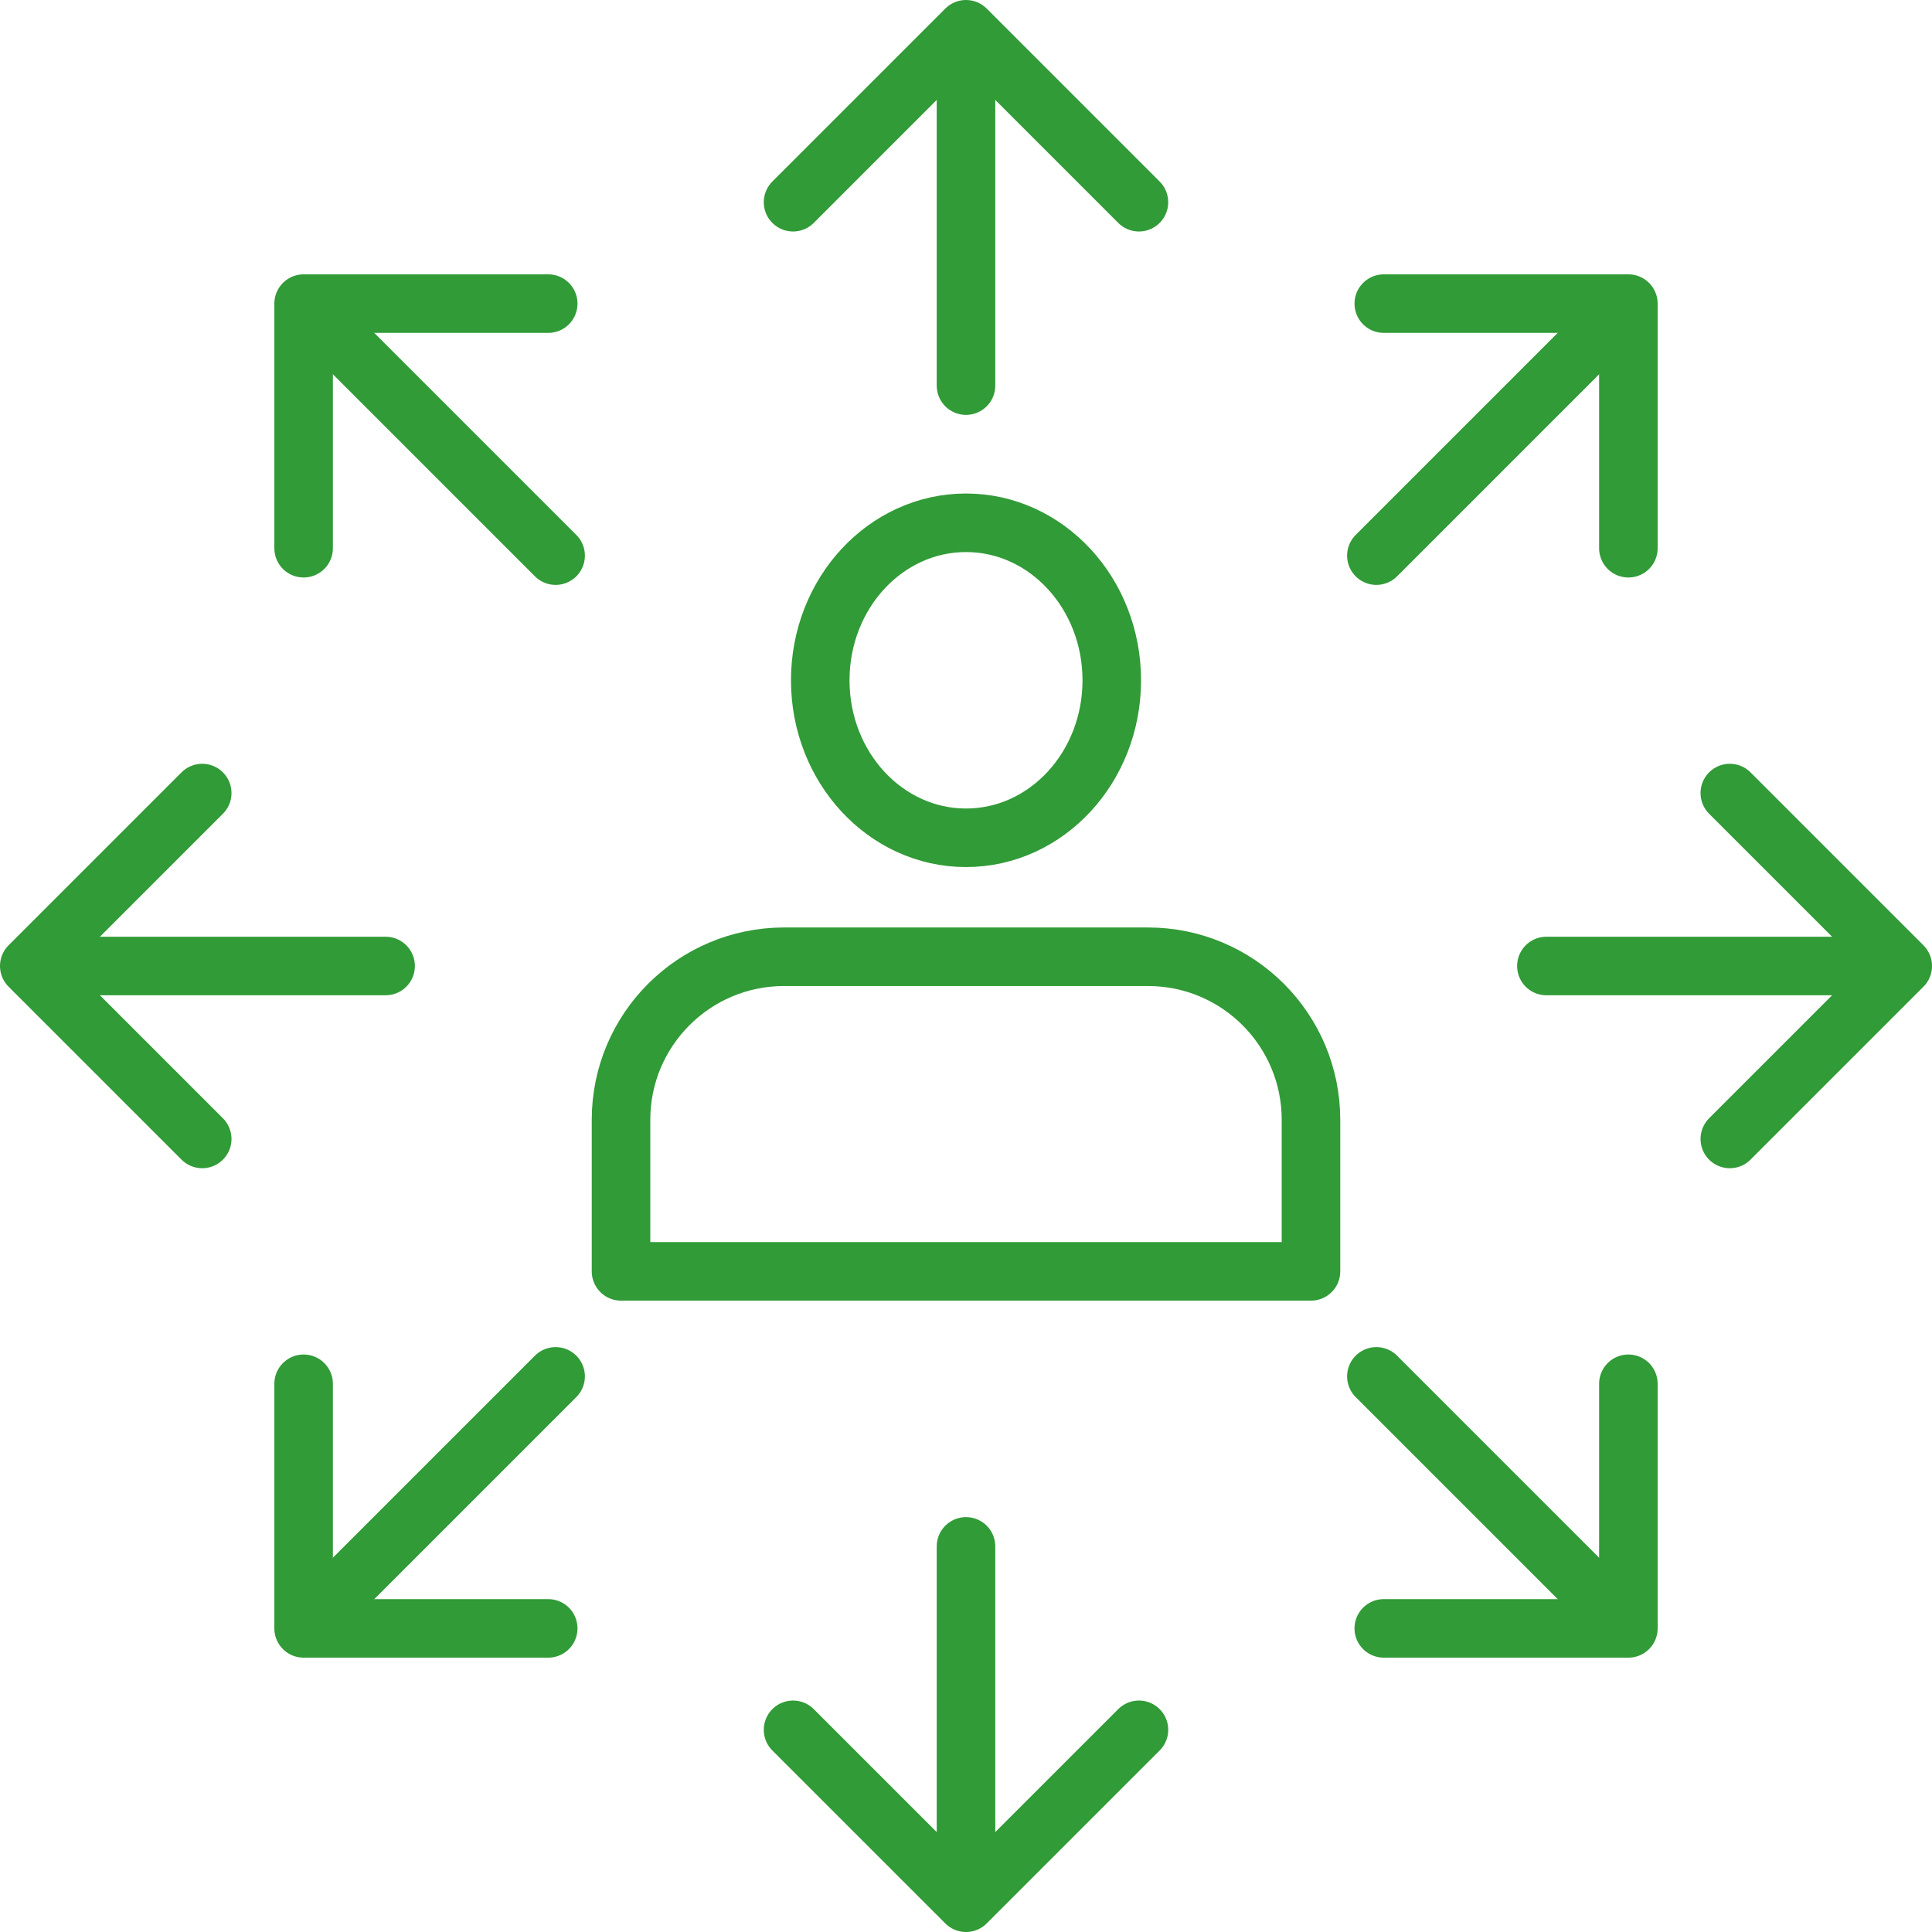
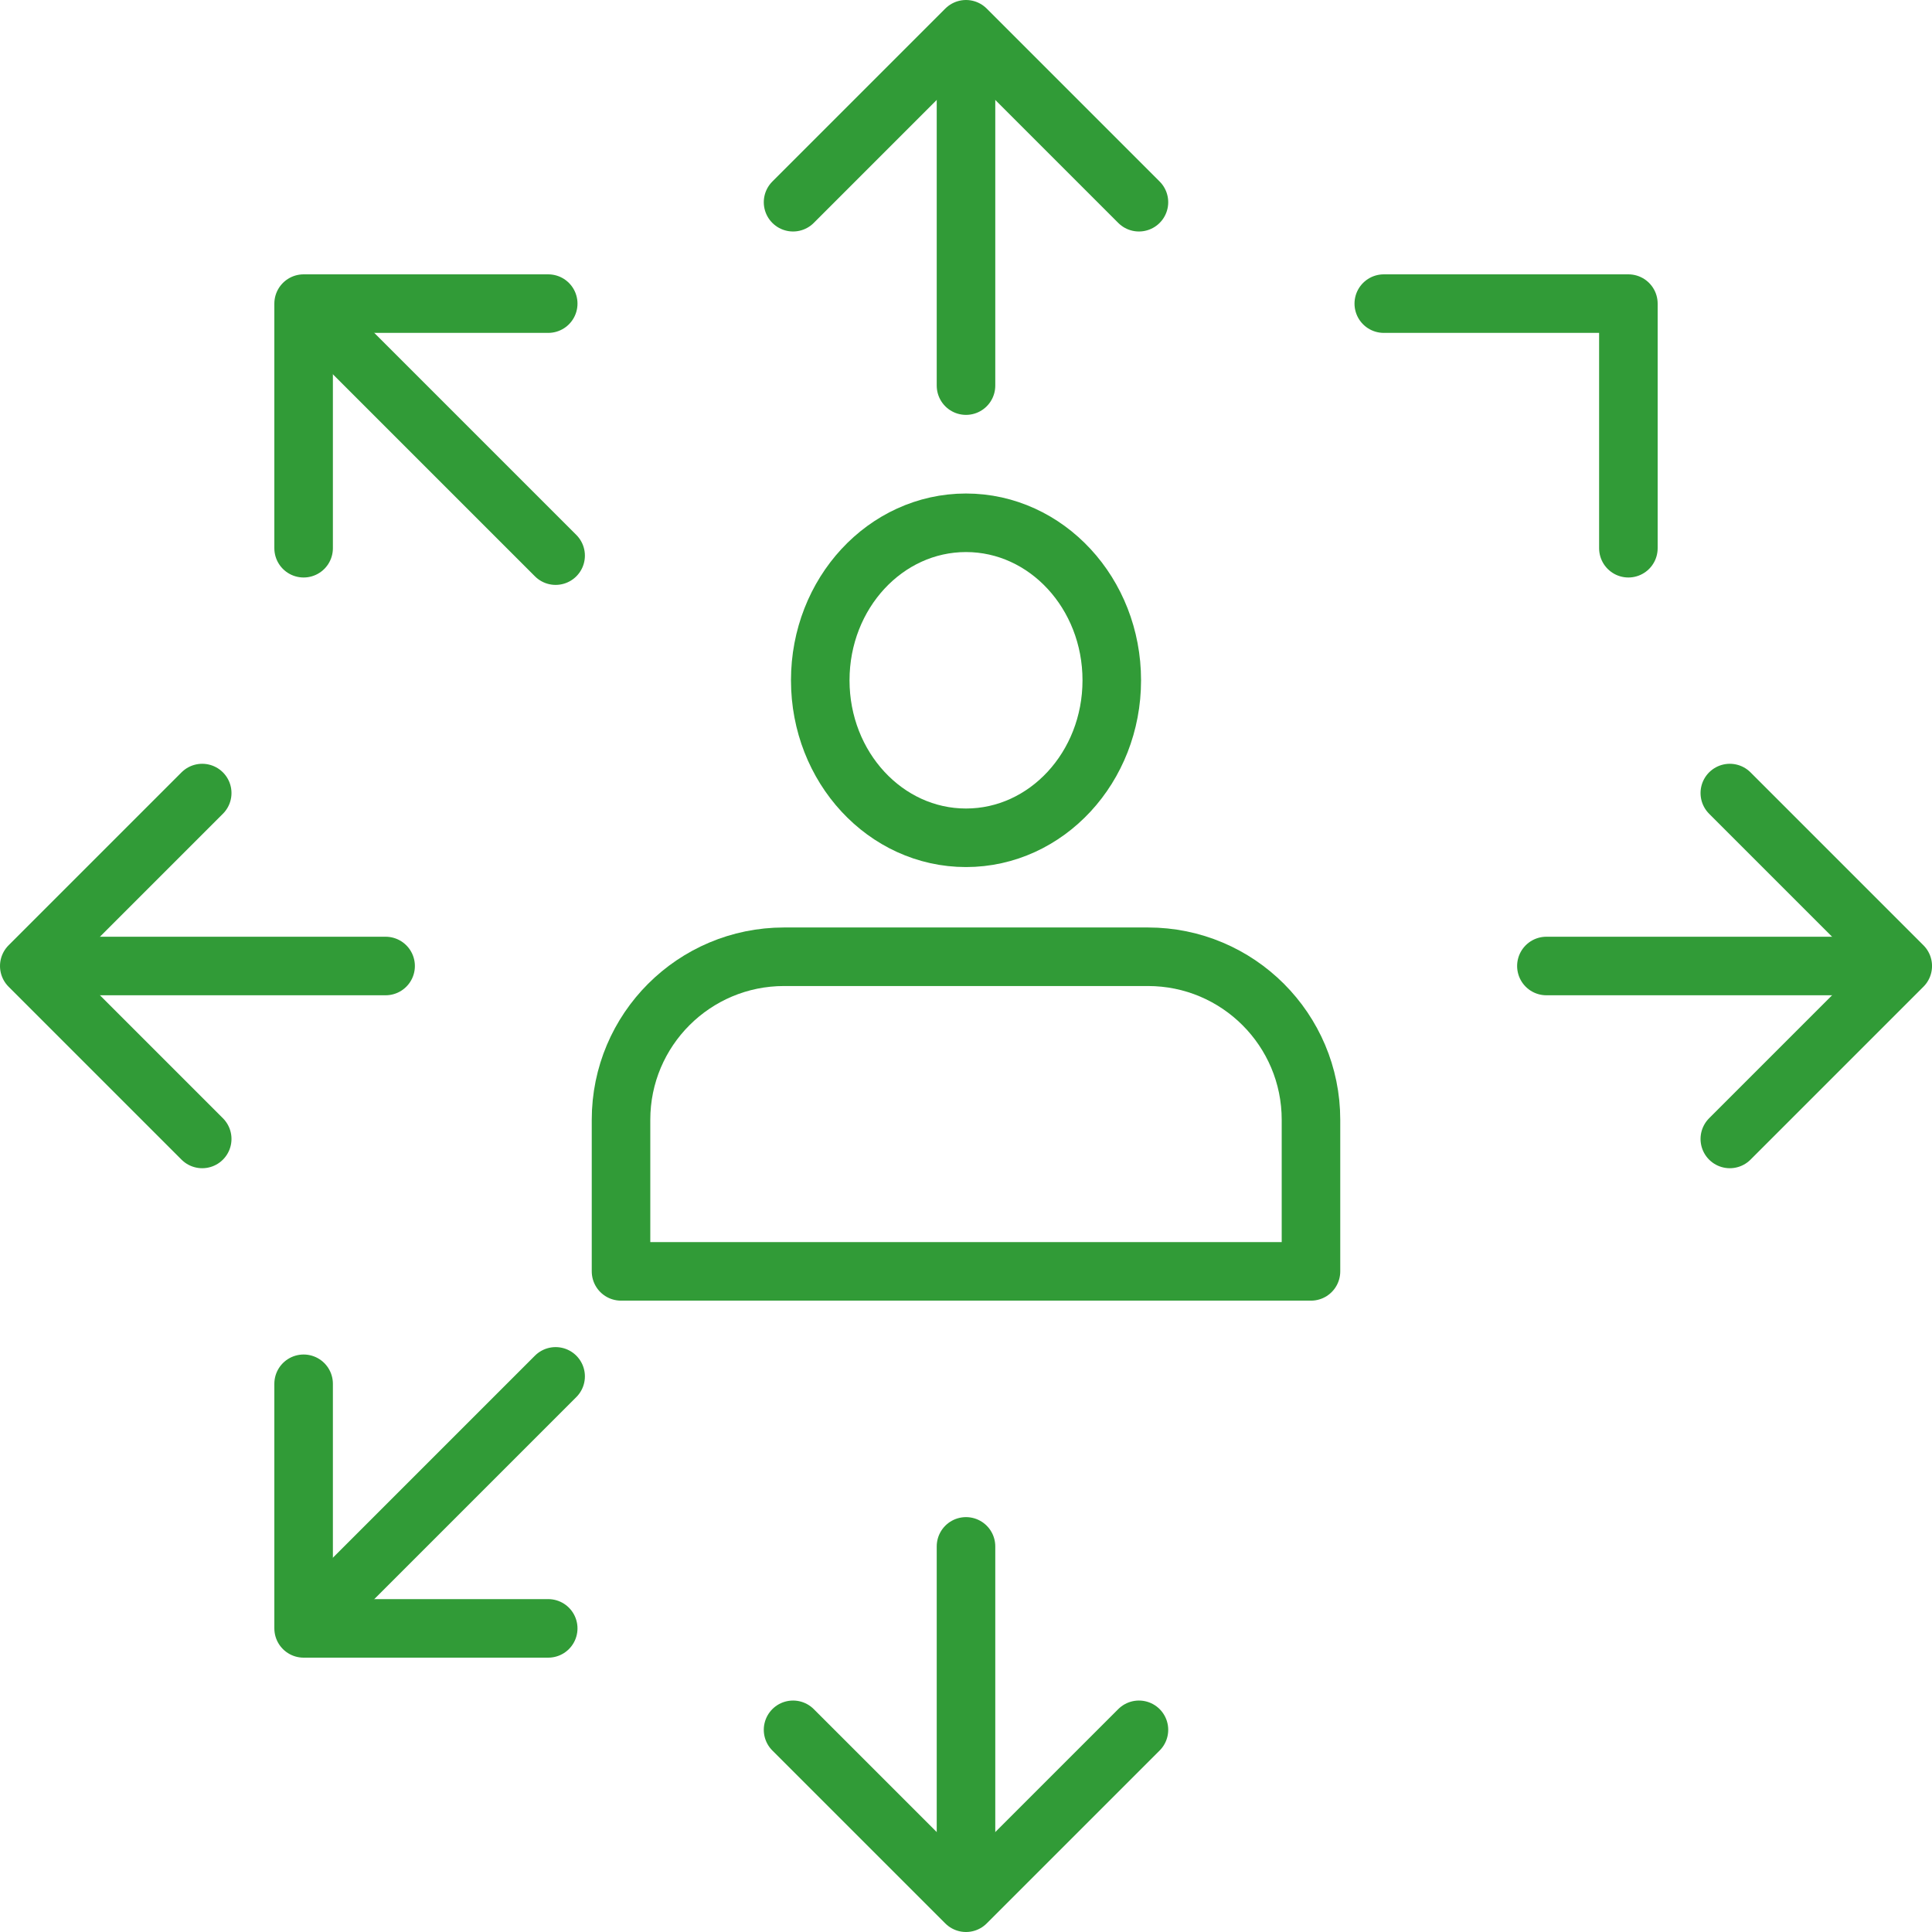
<svg xmlns="http://www.w3.org/2000/svg" width="66px" height="66px" viewBox="0 0 66 66" version="1.1">
  <title>Group 33</title>
  <g id="Design" stroke="none" stroke-width="1" fill="none" fill-rule="evenodd" stroke-linecap="round" stroke-linejoin="round">
    <g id="Careers" transform="translate(-520, -3851)" stroke="#319B37" stroke-width="2">
      <g id="Group-7" transform="translate(81, 3556)">
        <g id="Group-13-Copy" transform="translate(0, 296)">
          <g id="Group-33" transform="translate(440, 0)">
-             <line x1="46.019" y1="17.981" x2="53.872" y2="10.128" id="Stroke-1" />
            <polyline id="Stroke-2" points="54.628 17.728 54.628 9.372 46.272 9.372" />
            <g id="Group-7" transform="translate(51.827, 26.092)">
              <line x1="0" y1="5.908" x2="11.105" y2="5.908" id="Stroke-3" />
              <polyline id="Stroke-5" points="6.266 11.816 12.174 5.908 6.266 0" />
            </g>
-             <line x1="46.019" y1="46.019" x2="53.872" y2="53.872" id="Stroke-8" />
-             <polyline id="Stroke-9" points="46.272 54.628 54.628 54.628 54.628 46.272" />
            <g id="Group-14" transform="translate(26.092, 51.827)">
              <line x1="5.908" y1="0" x2="5.908" y2="11.105" id="Stroke-10" />
              <polyline id="Stroke-12" points="0 6.266 5.908 12.173 11.816 6.266" />
            </g>
            <line x1="17.981" y1="46.019" x2="10.128" y2="53.872" id="Stroke-15" />
            <polyline id="Stroke-16" points="9.372 46.272 9.372 54.628 17.728 54.628" />
            <g id="Group-21" transform="translate(0, 26.092)">
              <line x1="12.173" y1="5.908" x2="1.069" y2="5.908" id="Stroke-17" />
              <polyline id="Stroke-19" points="5.908 0 0 5.908 5.908 11.816" />
            </g>
            <line x1="17.981" y1="17.981" x2="10.128" y2="10.128" id="Stroke-22" />
            <polyline id="Stroke-23" points="17.728 9.372 9.372 9.372 9.372 17.728" />
            <g id="Group-32" transform="translate(20.215, 0)">
              <line x1="11.785" y1="12.173" x2="11.785" y2="1.069" id="Stroke-24" />
              <polyline id="Stroke-26" points="17.693 5.908 11.785 0 5.877 5.908" />
              <path d="M6.806,22.24 C6.806,25.212 9.035,27.62 11.785,27.62 C14.535,27.62 16.765,25.212 16.765,22.24 C16.765,19.268 14.535,16.859 11.785,16.859 C9.035,16.859 6.806,19.268 6.806,22.24 Z" id="Stroke-28" />
              <path d="M0,37.254 L0,42.432 L23.57,42.432 L23.57,37.254 C23.57,34.178 21.077,31.684 18.001,31.684 L5.57,31.684 C2.494,31.684 0,34.178 0,37.254 Z" id="Stroke-30" />
            </g>
          </g>
        </g>
      </g>
    </g>
  </g>
</svg>